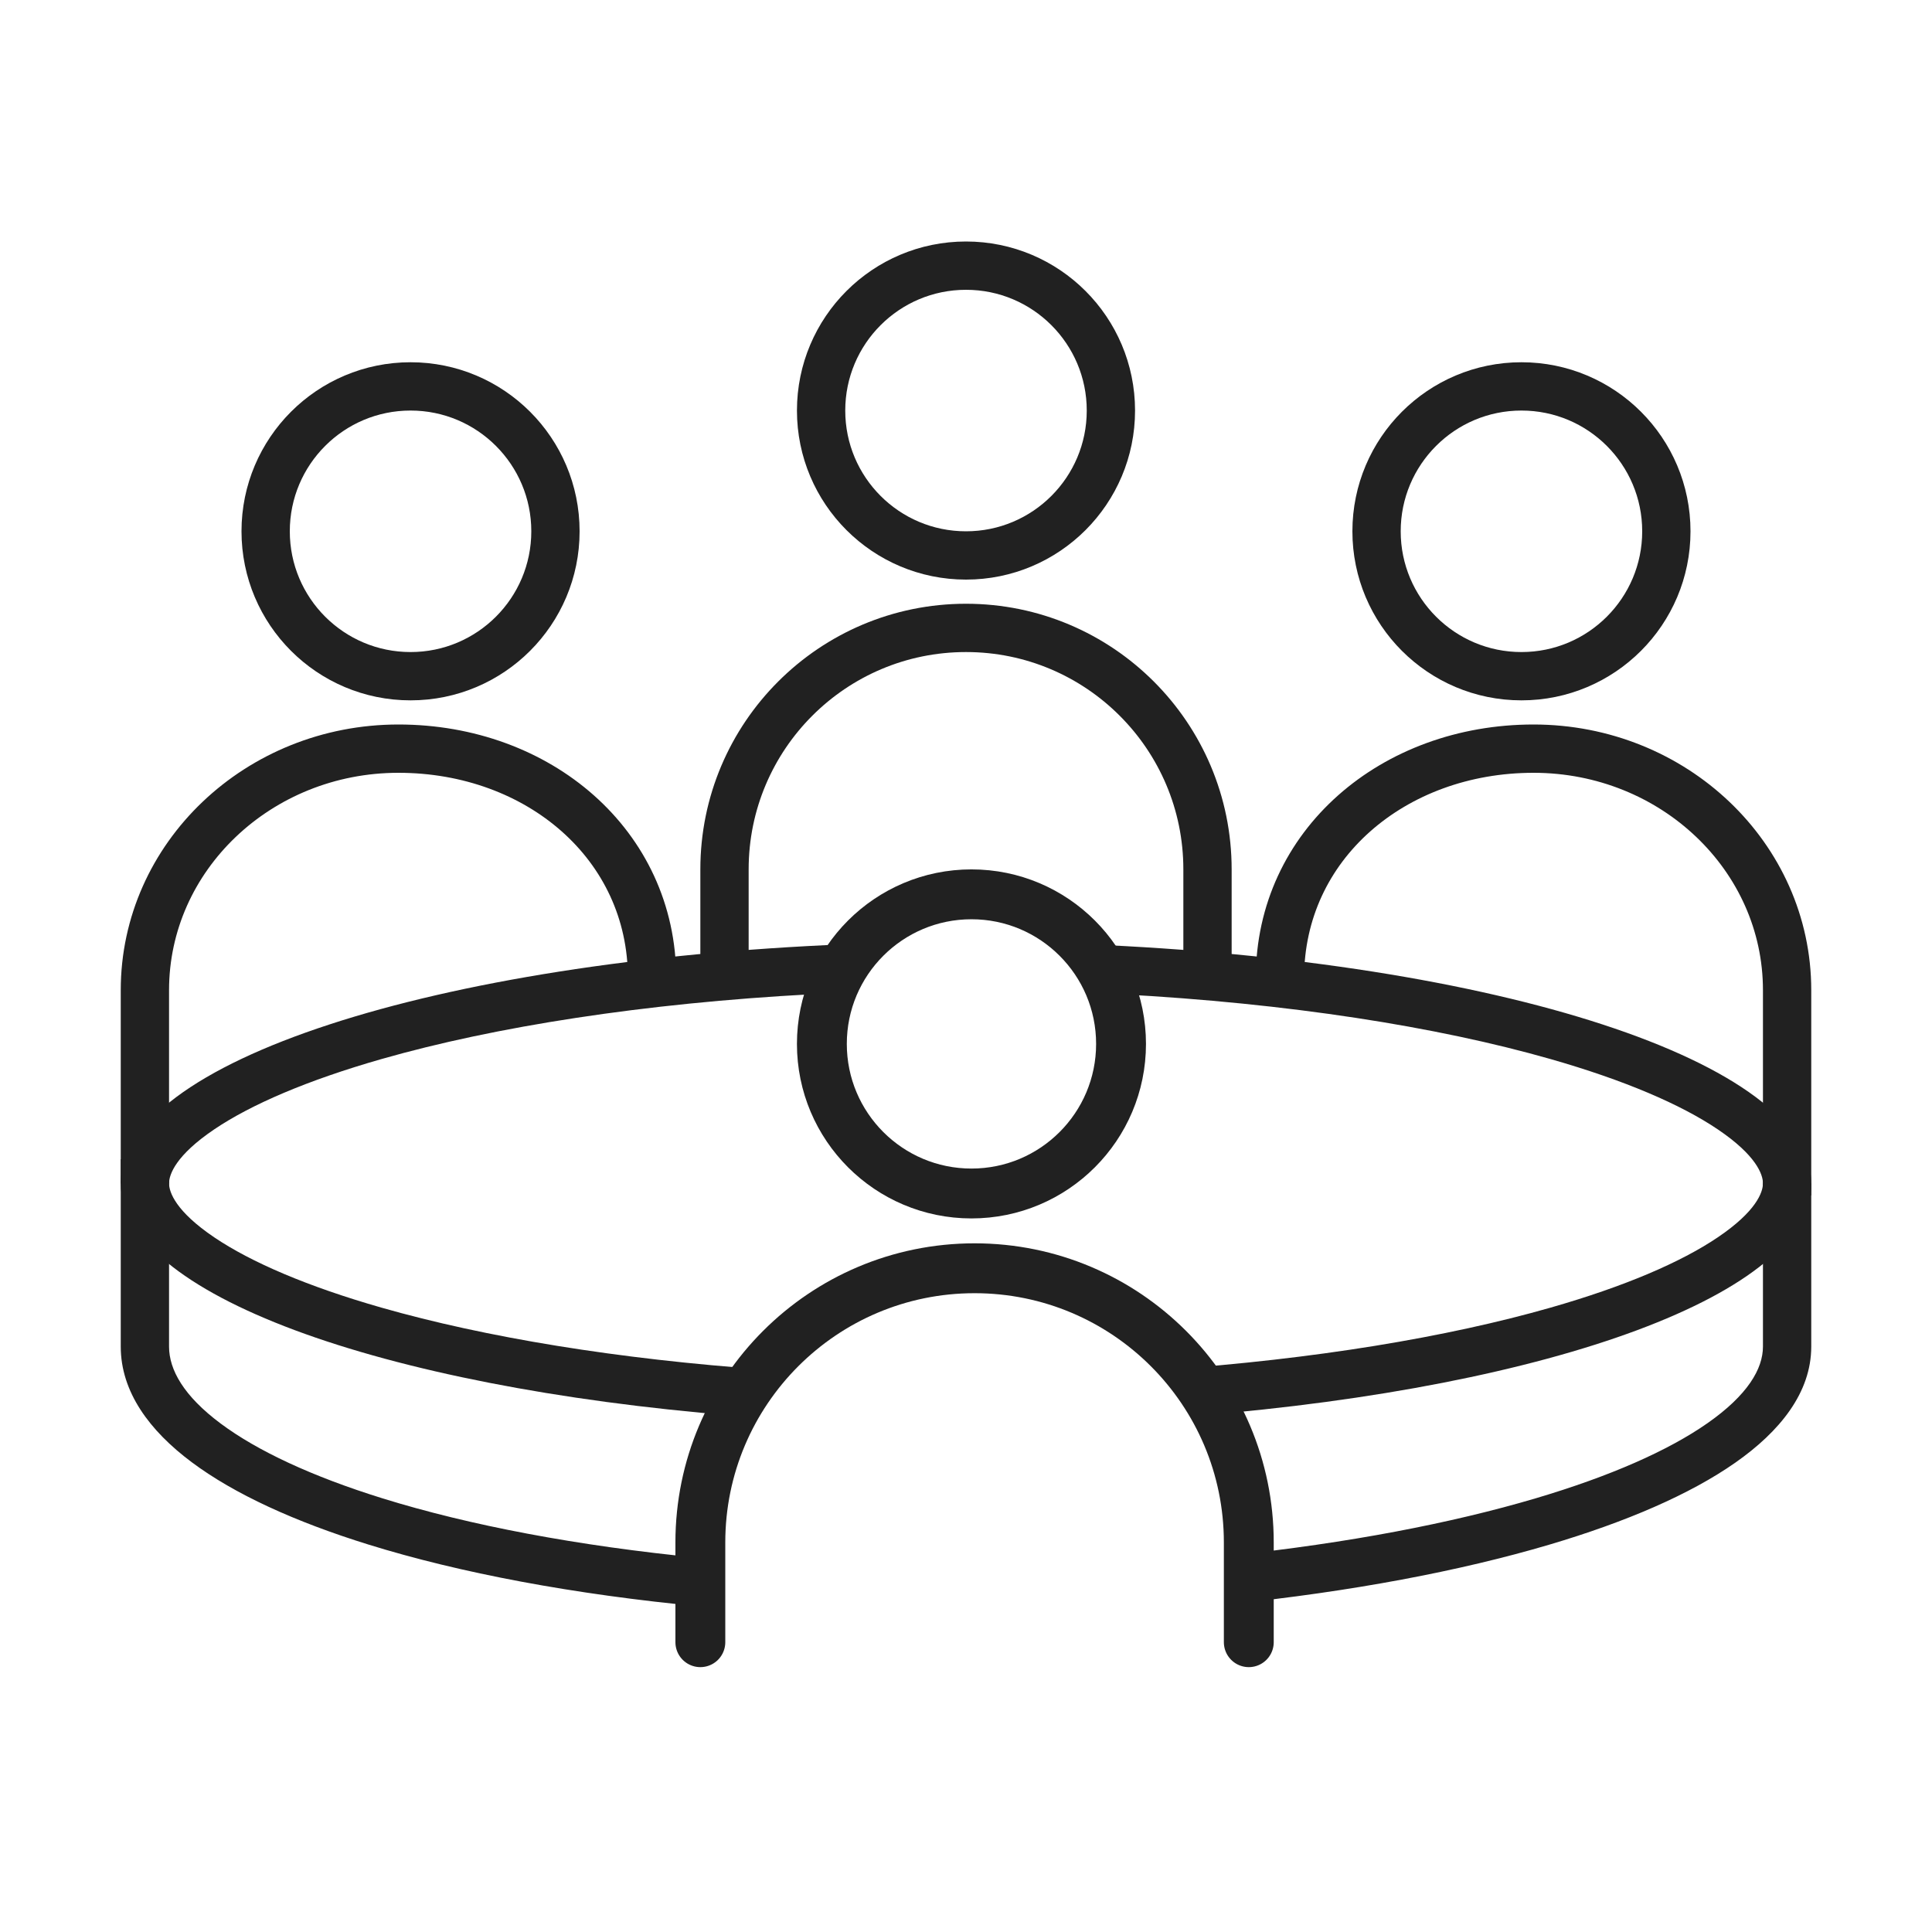
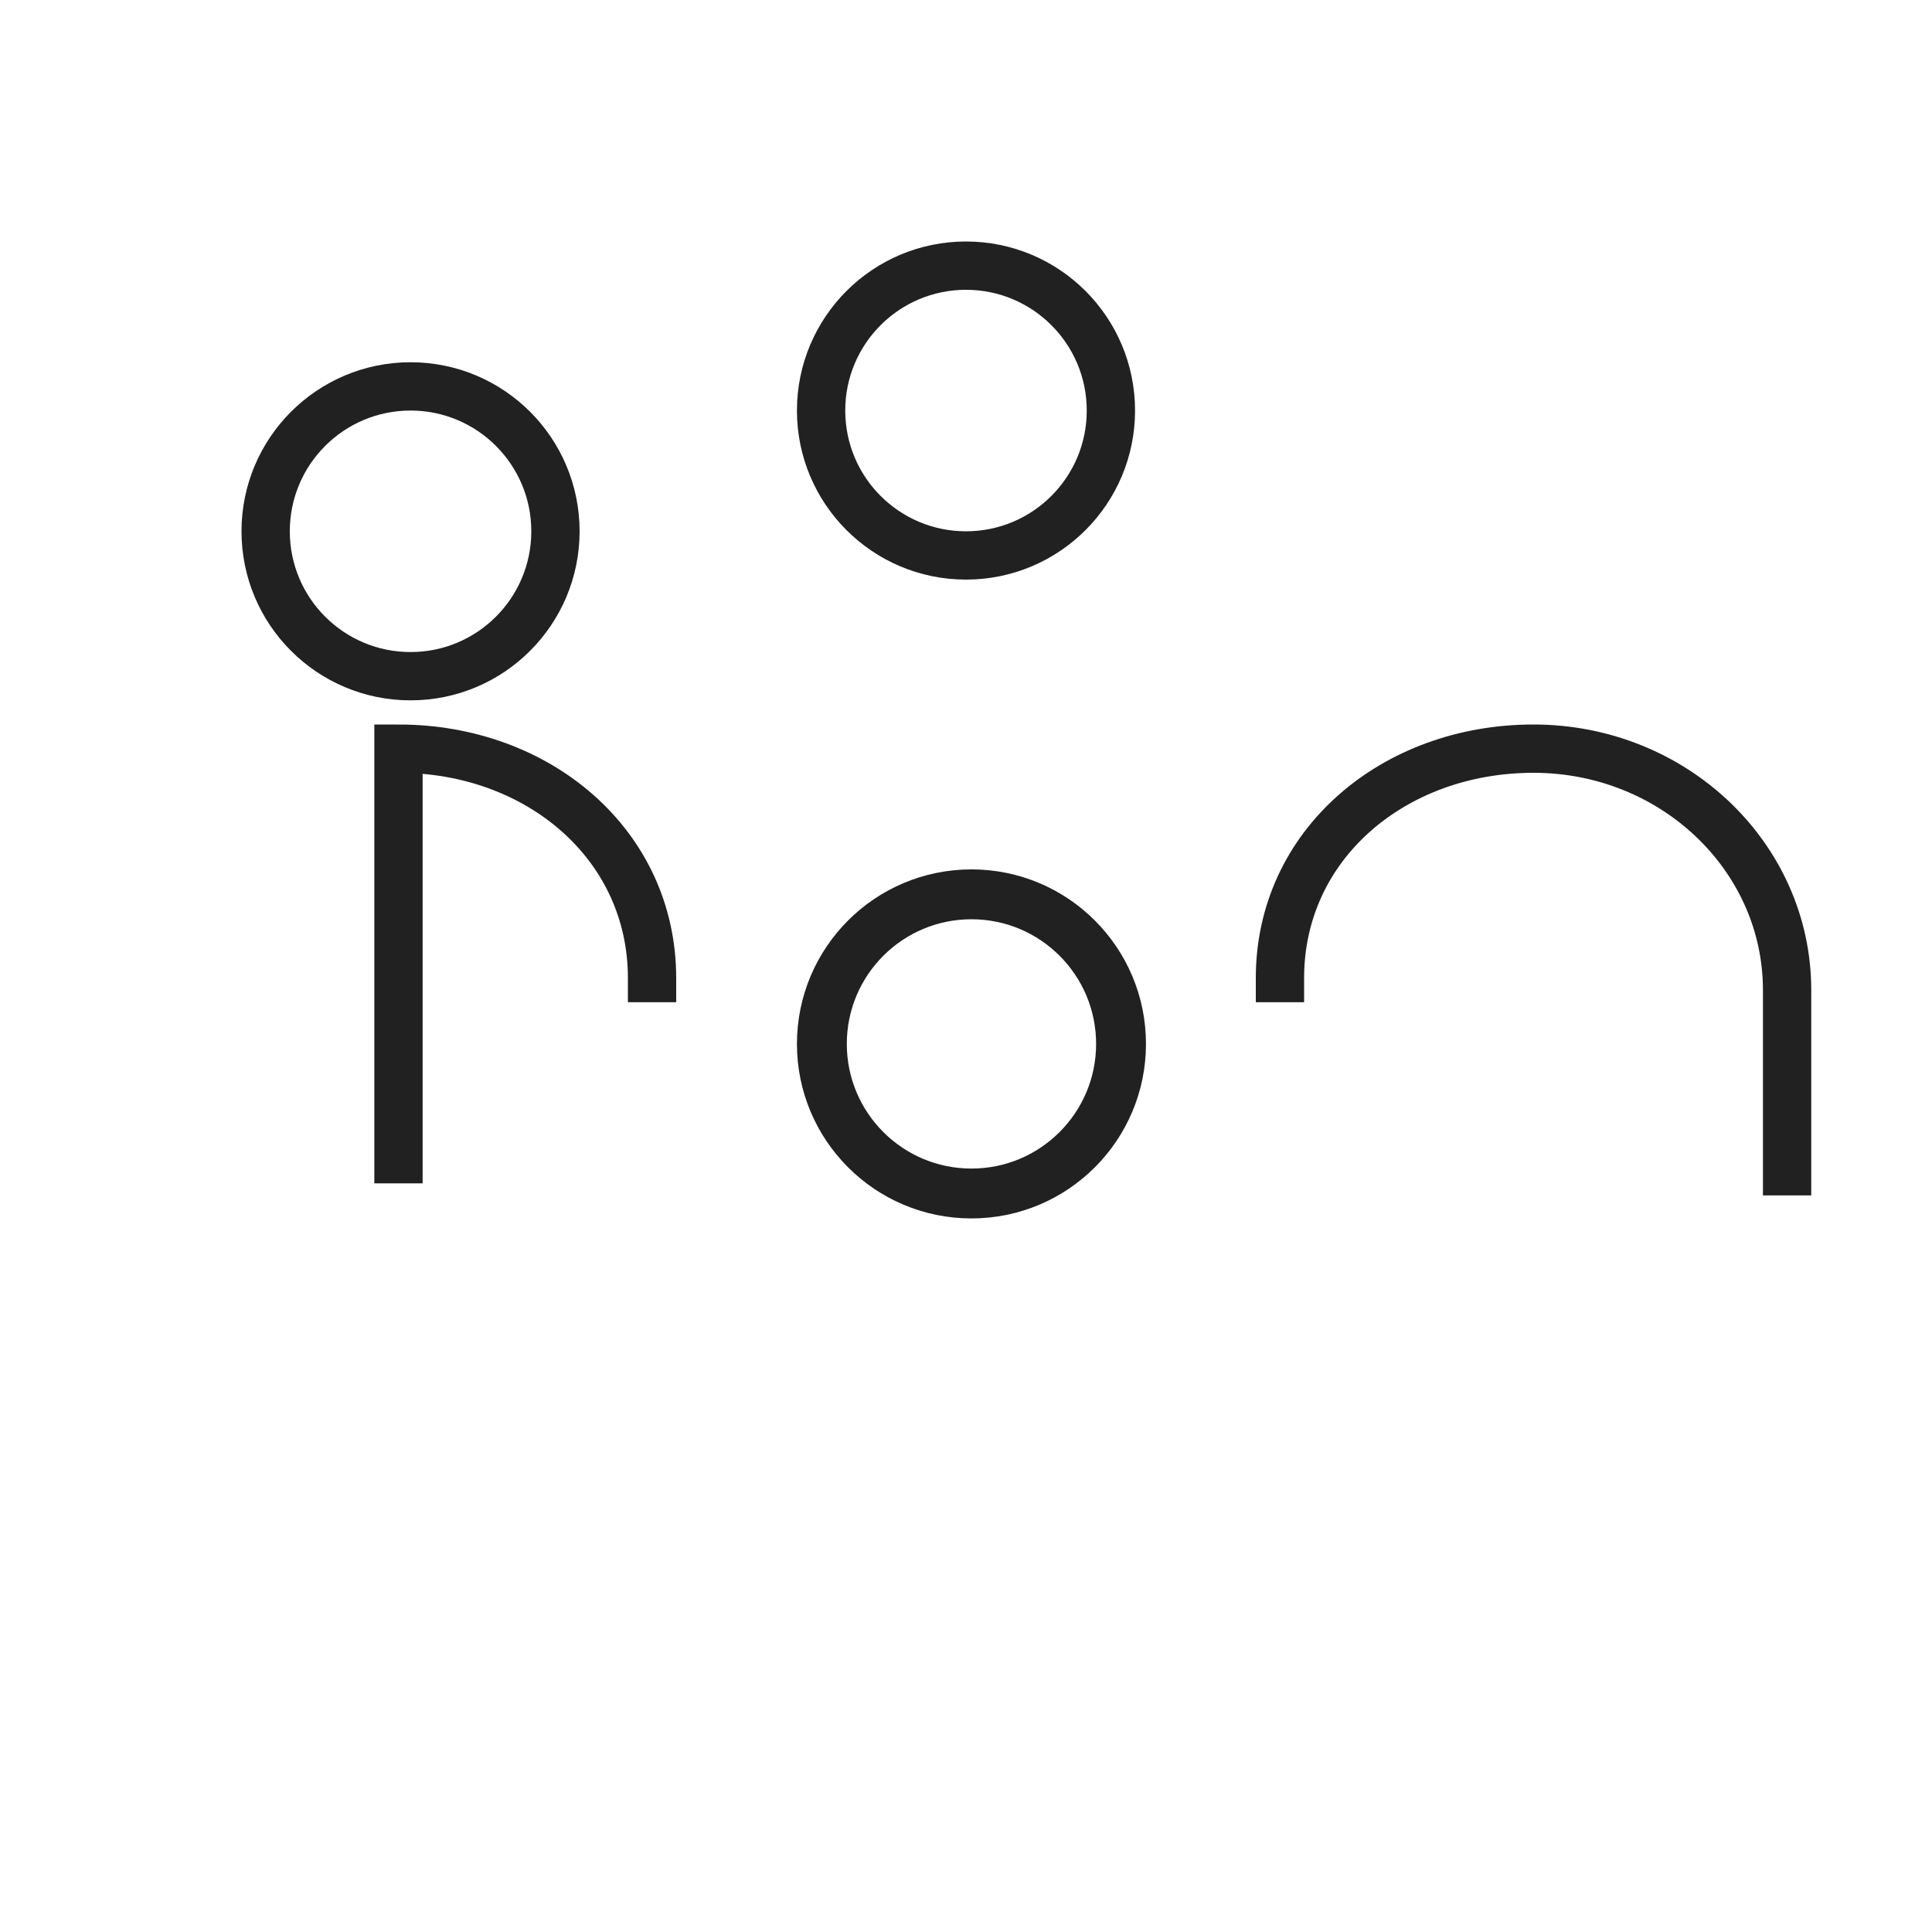
<svg xmlns="http://www.w3.org/2000/svg" width="80" height="80" viewBox="0 0 80 80" fill="none">
-   <path fill-rule="evenodd" clip-rule="evenodd" d="M33.596 41.17C33.938 40.397 34.416 39.697 35 39.101C18.038 39.794 5 43.962 5 49C5 53.572 15.739 57.428 30.404 58.62C30.787 57.937 31.242 57.299 31.757 56.716C25.573 56.282 20.085 55.372 15.801 54.148C12.732 53.271 10.395 52.265 8.87 51.235C7.276 50.158 7 49.366 7 49C7 48.634 7.276 47.842 8.87 46.765C10.395 45.735 12.732 44.729 15.801 43.852C20.505 42.508 26.661 41.543 33.596 41.17ZM46.404 41.17C53.339 41.543 59.495 42.508 64.199 43.852C67.268 44.729 69.605 45.735 71.13 46.765C72.725 47.842 73 48.634 73 49C73 49.366 72.725 50.158 71.13 51.235C69.605 52.265 67.268 53.271 64.199 54.148C59.915 55.372 54.427 56.282 48.243 56.716C48.758 57.299 49.213 57.937 49.596 58.62C64.261 57.428 75 53.572 75 49C75 43.962 61.962 39.794 45 39.101C45.584 39.697 46.062 40.397 46.404 41.17Z" fill="#212121" />
-   <path fill-rule="evenodd" clip-rule="evenodd" d="M7 48V55.76C7 56.716 7.605 57.803 9.135 58.944C10.65 60.075 12.918 61.136 15.847 62.046C19.422 63.156 23.896 64.013 29 64.511V66C29 66.183 29.024 66.359 29.07 66.527C23.744 66.022 19.041 65.132 15.254 63.956C12.214 63.012 9.707 61.867 7.939 60.547C6.186 59.239 5 57.632 5 55.76V48H7ZM50.955 66.422C55.959 65.903 60.458 65.055 64.157 63.96C67.337 63.018 69.983 61.877 71.856 60.565C73.702 59.273 75 57.665 75 55.76V49H73V55.76C73 56.683 72.363 57.769 70.709 58.927C69.084 60.065 66.666 61.131 63.589 62.042C60.084 63.08 55.797 63.897 51 64.406V66C51 66.145 50.985 66.286 50.955 66.422Z" fill="#212121" />
  <circle cx="40" cy="17" r="6" stroke="#212121" stroke-width="2" />
-   <path d="M30 40V36C30 30.477 34.477 26 40 26C45.523 26 50 30.477 50 36V40" stroke="#212121" stroke-width="2" stroke-linecap="round" />
  <circle cx="40.226" cy="43.226" r="6.194" stroke="#212121" stroke-width="2.065" />
-   <path d="M29 68V63.871C29 57.6 34.084 52.516 40.355 52.516C46.626 52.516 51.71 57.6 51.71 63.871V68" stroke="#212121" stroke-width="2.065" stroke-linecap="round" />
-   <circle cx="7" cy="7" r="6" transform="matrix(-1 0 0 1 70 15)" stroke="#212121" stroke-width="2" />
  <path d="M53 40.5C53 34.977 57.701 31 63.5 31C69.299 31 74 35.477 74 41V48.5" stroke="#212121" stroke-width="2" stroke-linecap="square" />
  <circle cx="17" cy="22" r="6" stroke="#212121" stroke-width="2" />
-   <path d="M27 40.5C27 34.977 22.299 31 16.5 31C10.701 31 6 35.477 6 41V48" stroke="#212121" stroke-width="2" stroke-linecap="square" />
+   <path d="M27 40.5C27 34.977 22.299 31 16.5 31V48" stroke="#212121" stroke-width="2" stroke-linecap="square" />
</svg>